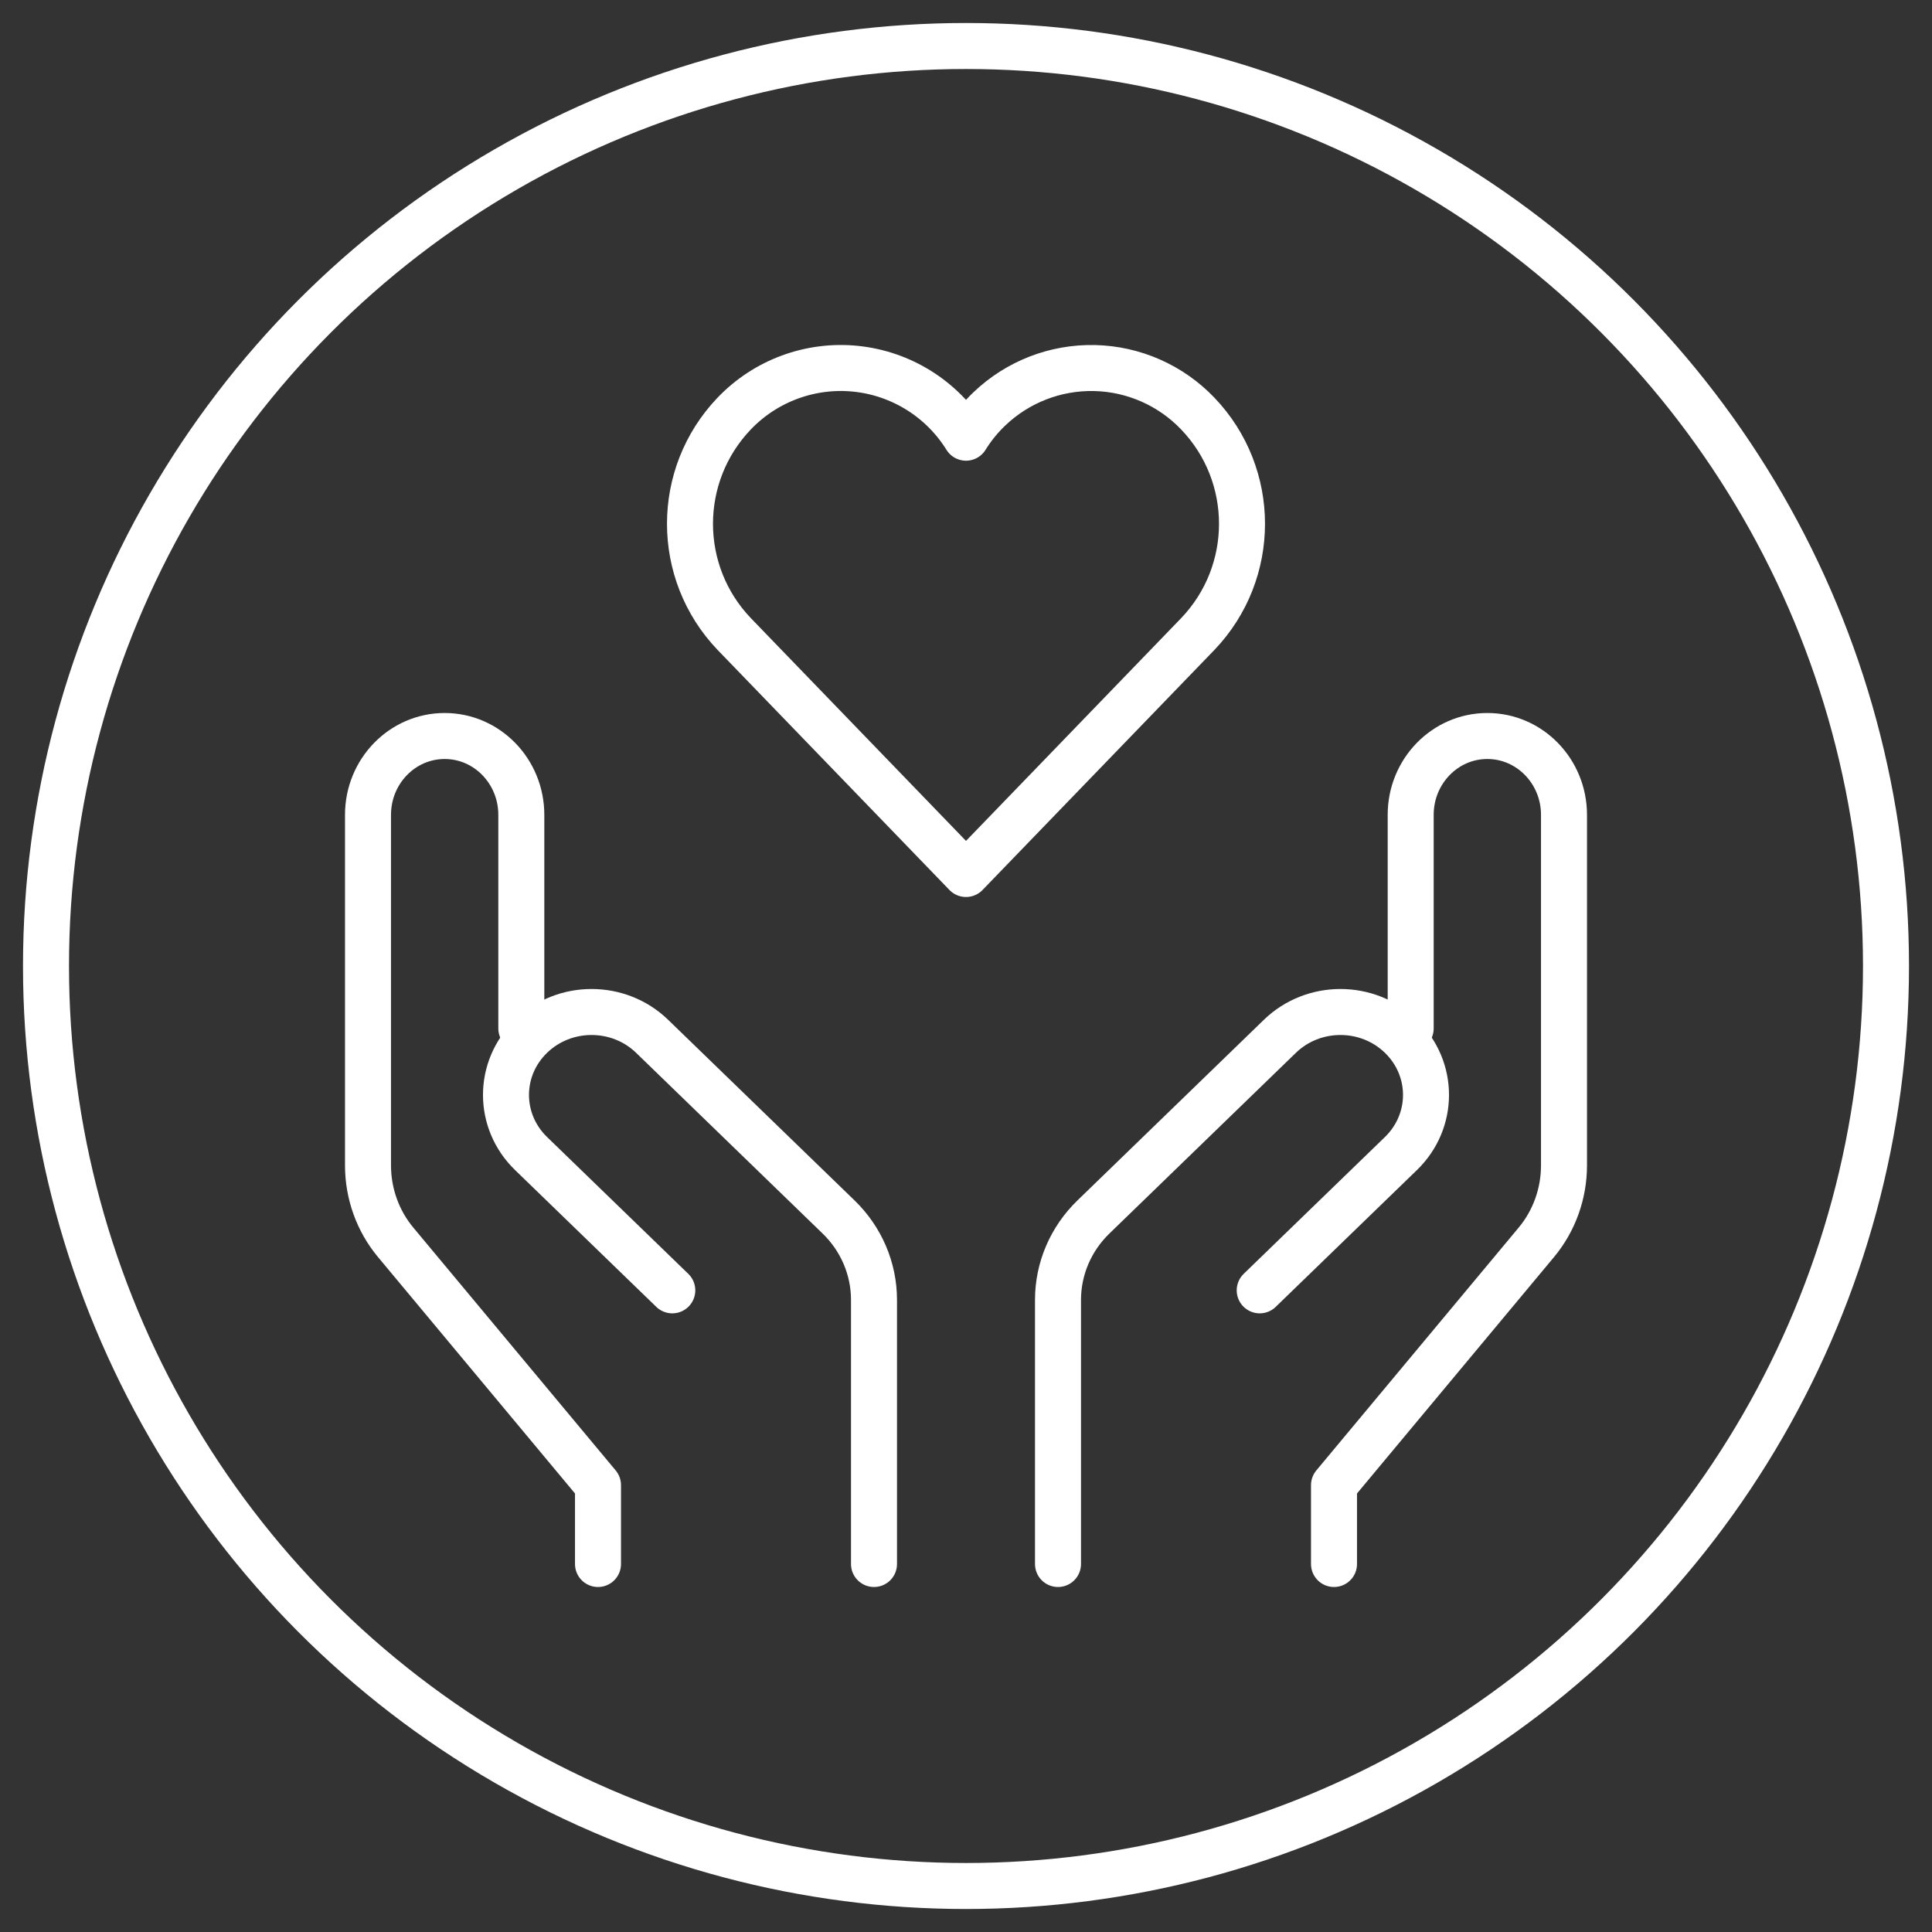
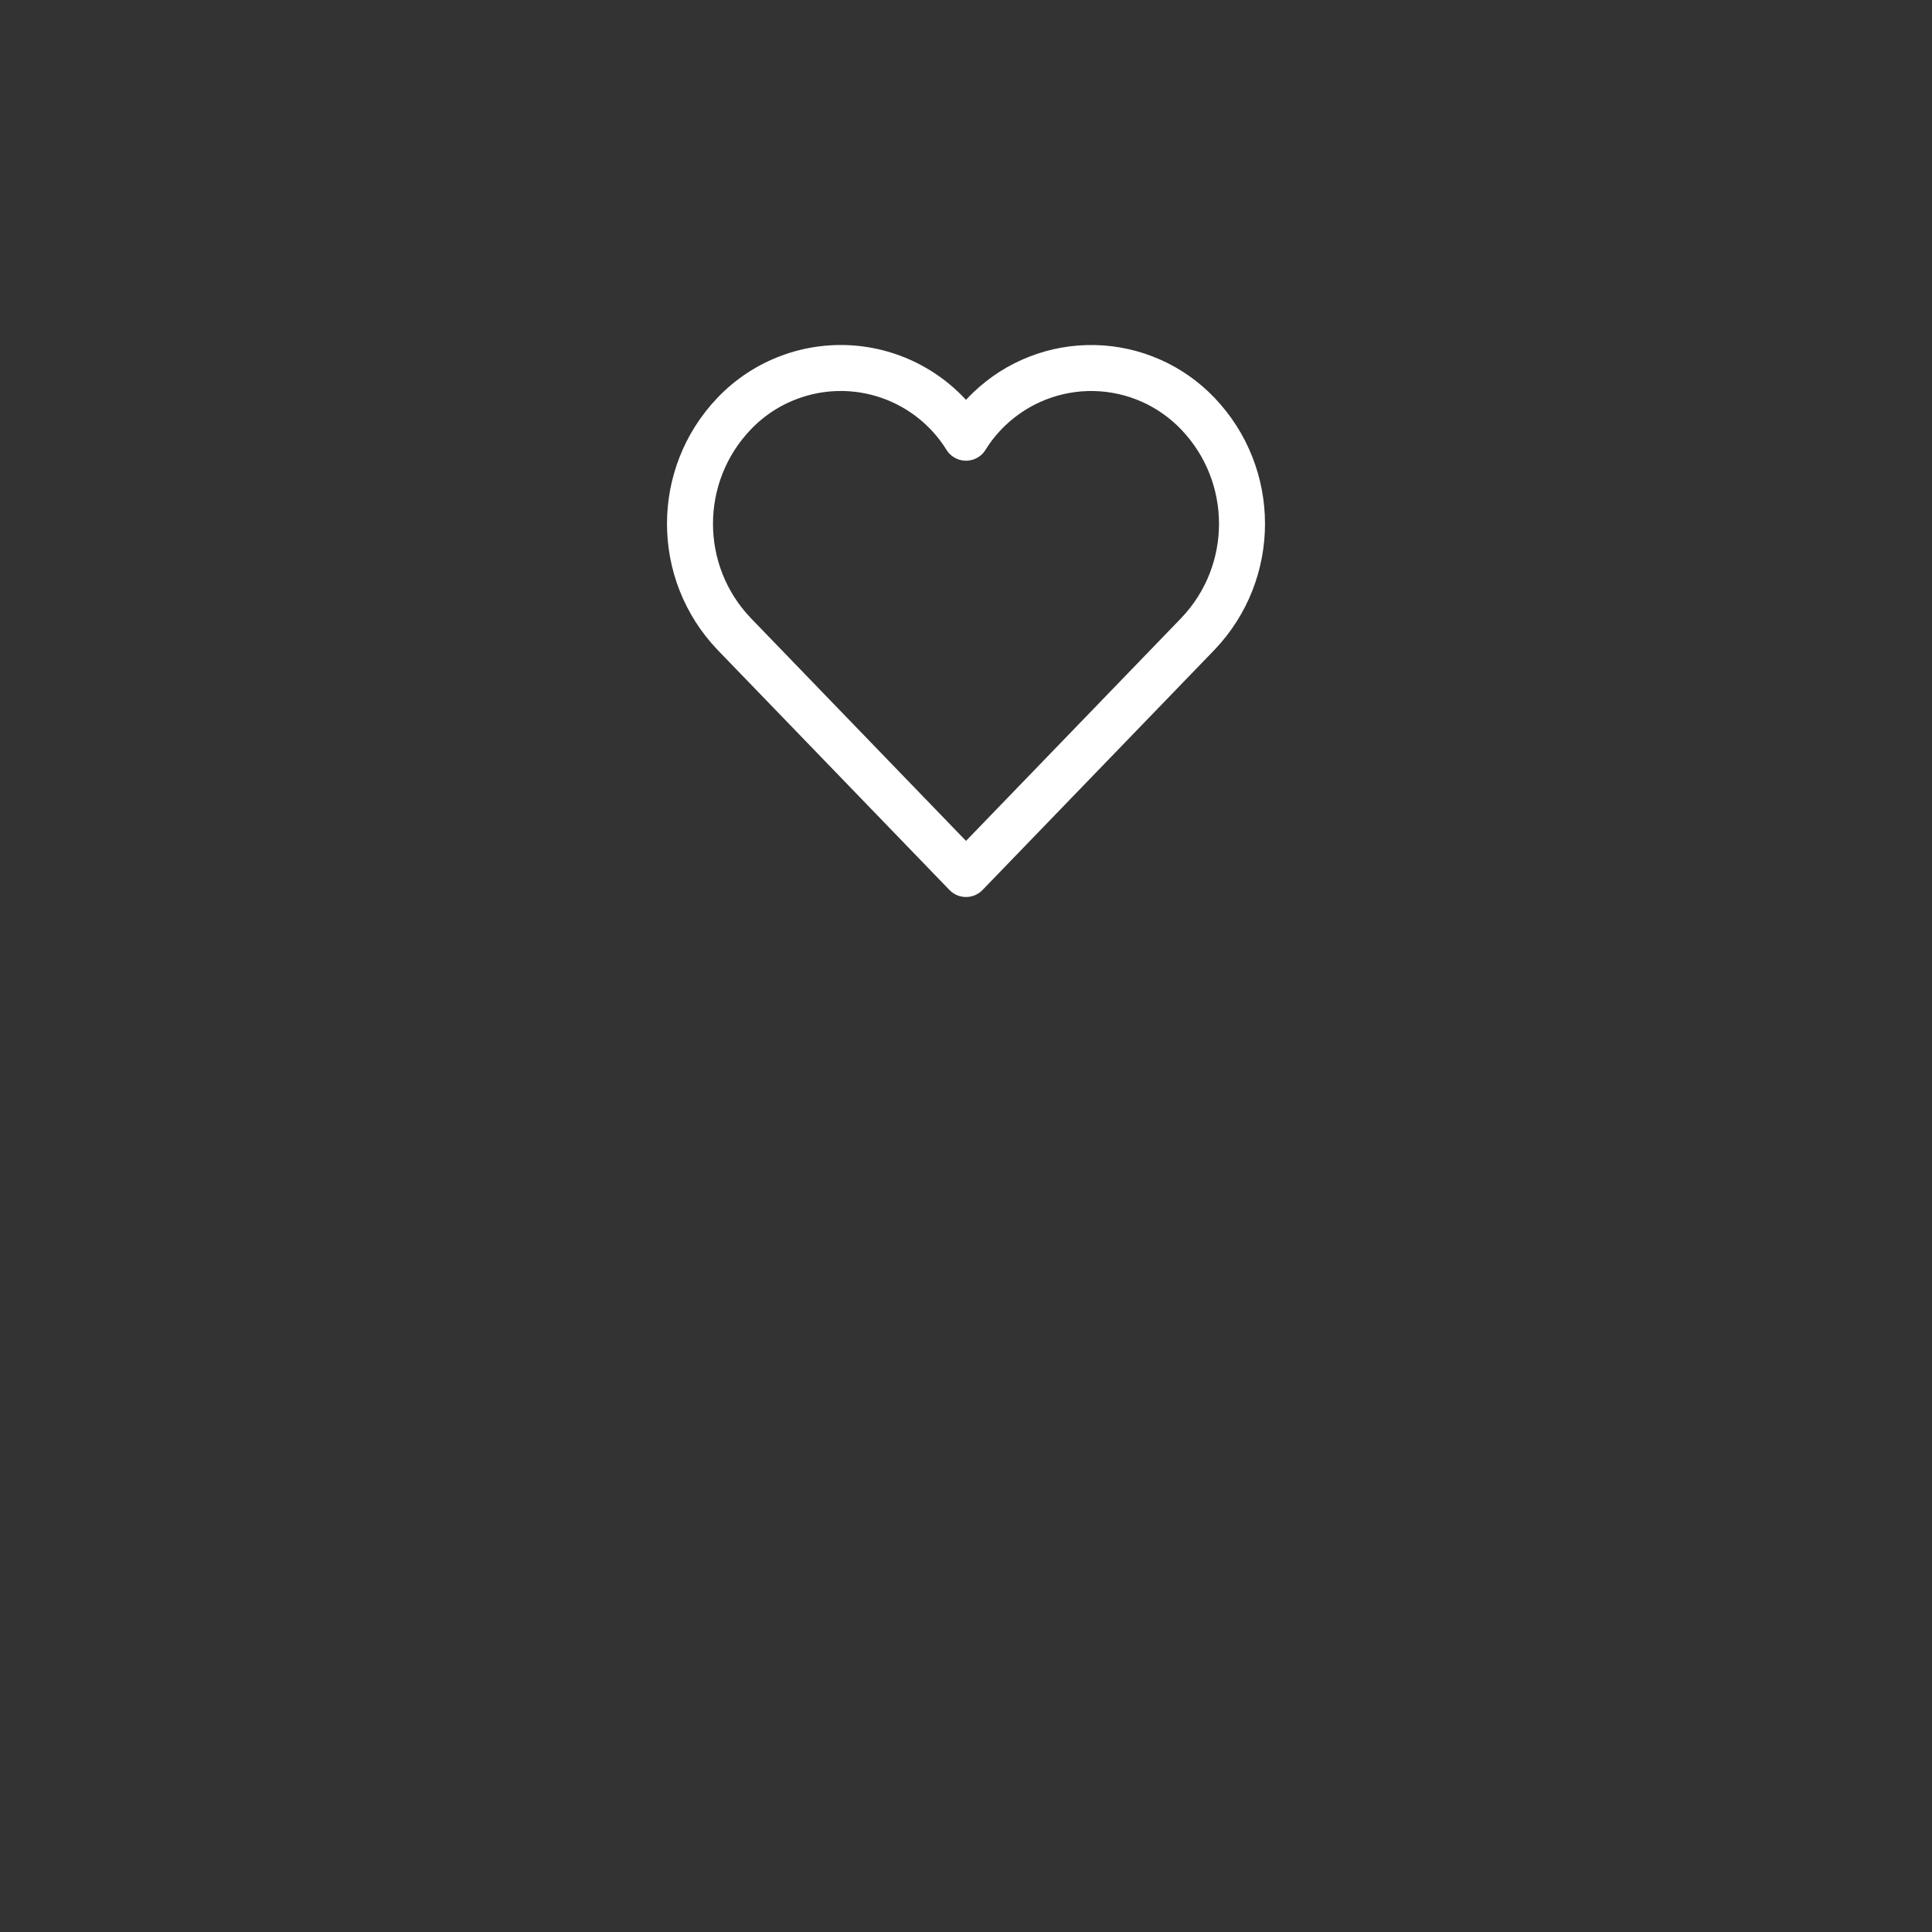
<svg xmlns="http://www.w3.org/2000/svg" width="42px" height="42px" viewBox="0 0 42 42" version="1.1">
  <rect x="0" y="0" width="42" height="42" fill="#333333" stroke="none" />
  <title>Verzorgen icon case</title>
  <desc>Case Icon DutchWorkz White</desc>
  <g id="Verzorgen-icon-case" stroke="none" stroke-width="1" fill="none" fill-rule="evenodd">
    <g transform="translate(1, 1)" stroke="#FFFFFF">
-       <circle id="Oval" cx="20" cy="20" r="20" />
      <g id="hands-heart" transform="translate(7, 7)" stroke-linecap="round" stroke-linejoin="round">
        <path d="M18.04,0.992 C17.453,0.377 16.645,0.02 15.795,0.001 C14.946,-0.018 14.123,0.301 13.508,0.889 C13.313,1.075 13.142,1.285 13,1.515 C12.477,0.672 11.594,0.12 10.608,0.017 C9.622,-0.085 8.644,0.275 7.959,0.992 C6.68,2.332 6.68,4.441 7.959,5.781 L13,11 L18.041,5.781 C19.32,4.441 19.32,2.331 18.04,0.992 Z" id="Path" />
-         <path d="M5,26 L5,24.286 L0.602,19.008 C0.213,18.542 -0,17.948 0,17.334 L0,9.714 C0,8.768 0.746,8 1.667,8 L1.667,8 C2.587,8 3.333,8.768 3.333,9.714 L3.333,14.357" id="Path" />
-         <path d="M11,26 L11,20.258 C11,19.582 10.723,18.933 10.229,18.455 L6.176,14.528 C5.449,13.824 4.271,13.824 3.545,14.528 L3.545,14.528 C2.818,15.232 2.818,16.373 3.545,17.077 L6.615,20.051" id="Path" />
-         <path d="M21,26 L21,24.286 L25.398,19.008 C25.787,18.542 26,17.948 26,17.334 L26,9.714 C26,8.768 25.254,8 24.333,8 L24.333,8 C23.413,8 22.667,8.768 22.667,9.714 L22.667,14.357" id="Path" />
-         <path d="M15,26 L15,20.258 C15,19.582 15.277,18.933 15.771,18.455 L19.824,14.528 C20.551,13.824 21.729,13.824 22.455,14.528 L22.455,14.528 C23.182,15.232 23.182,16.373 22.455,17.077 L19.385,20.051" id="Path" />
      </g>
    </g>
  </g>
</svg>